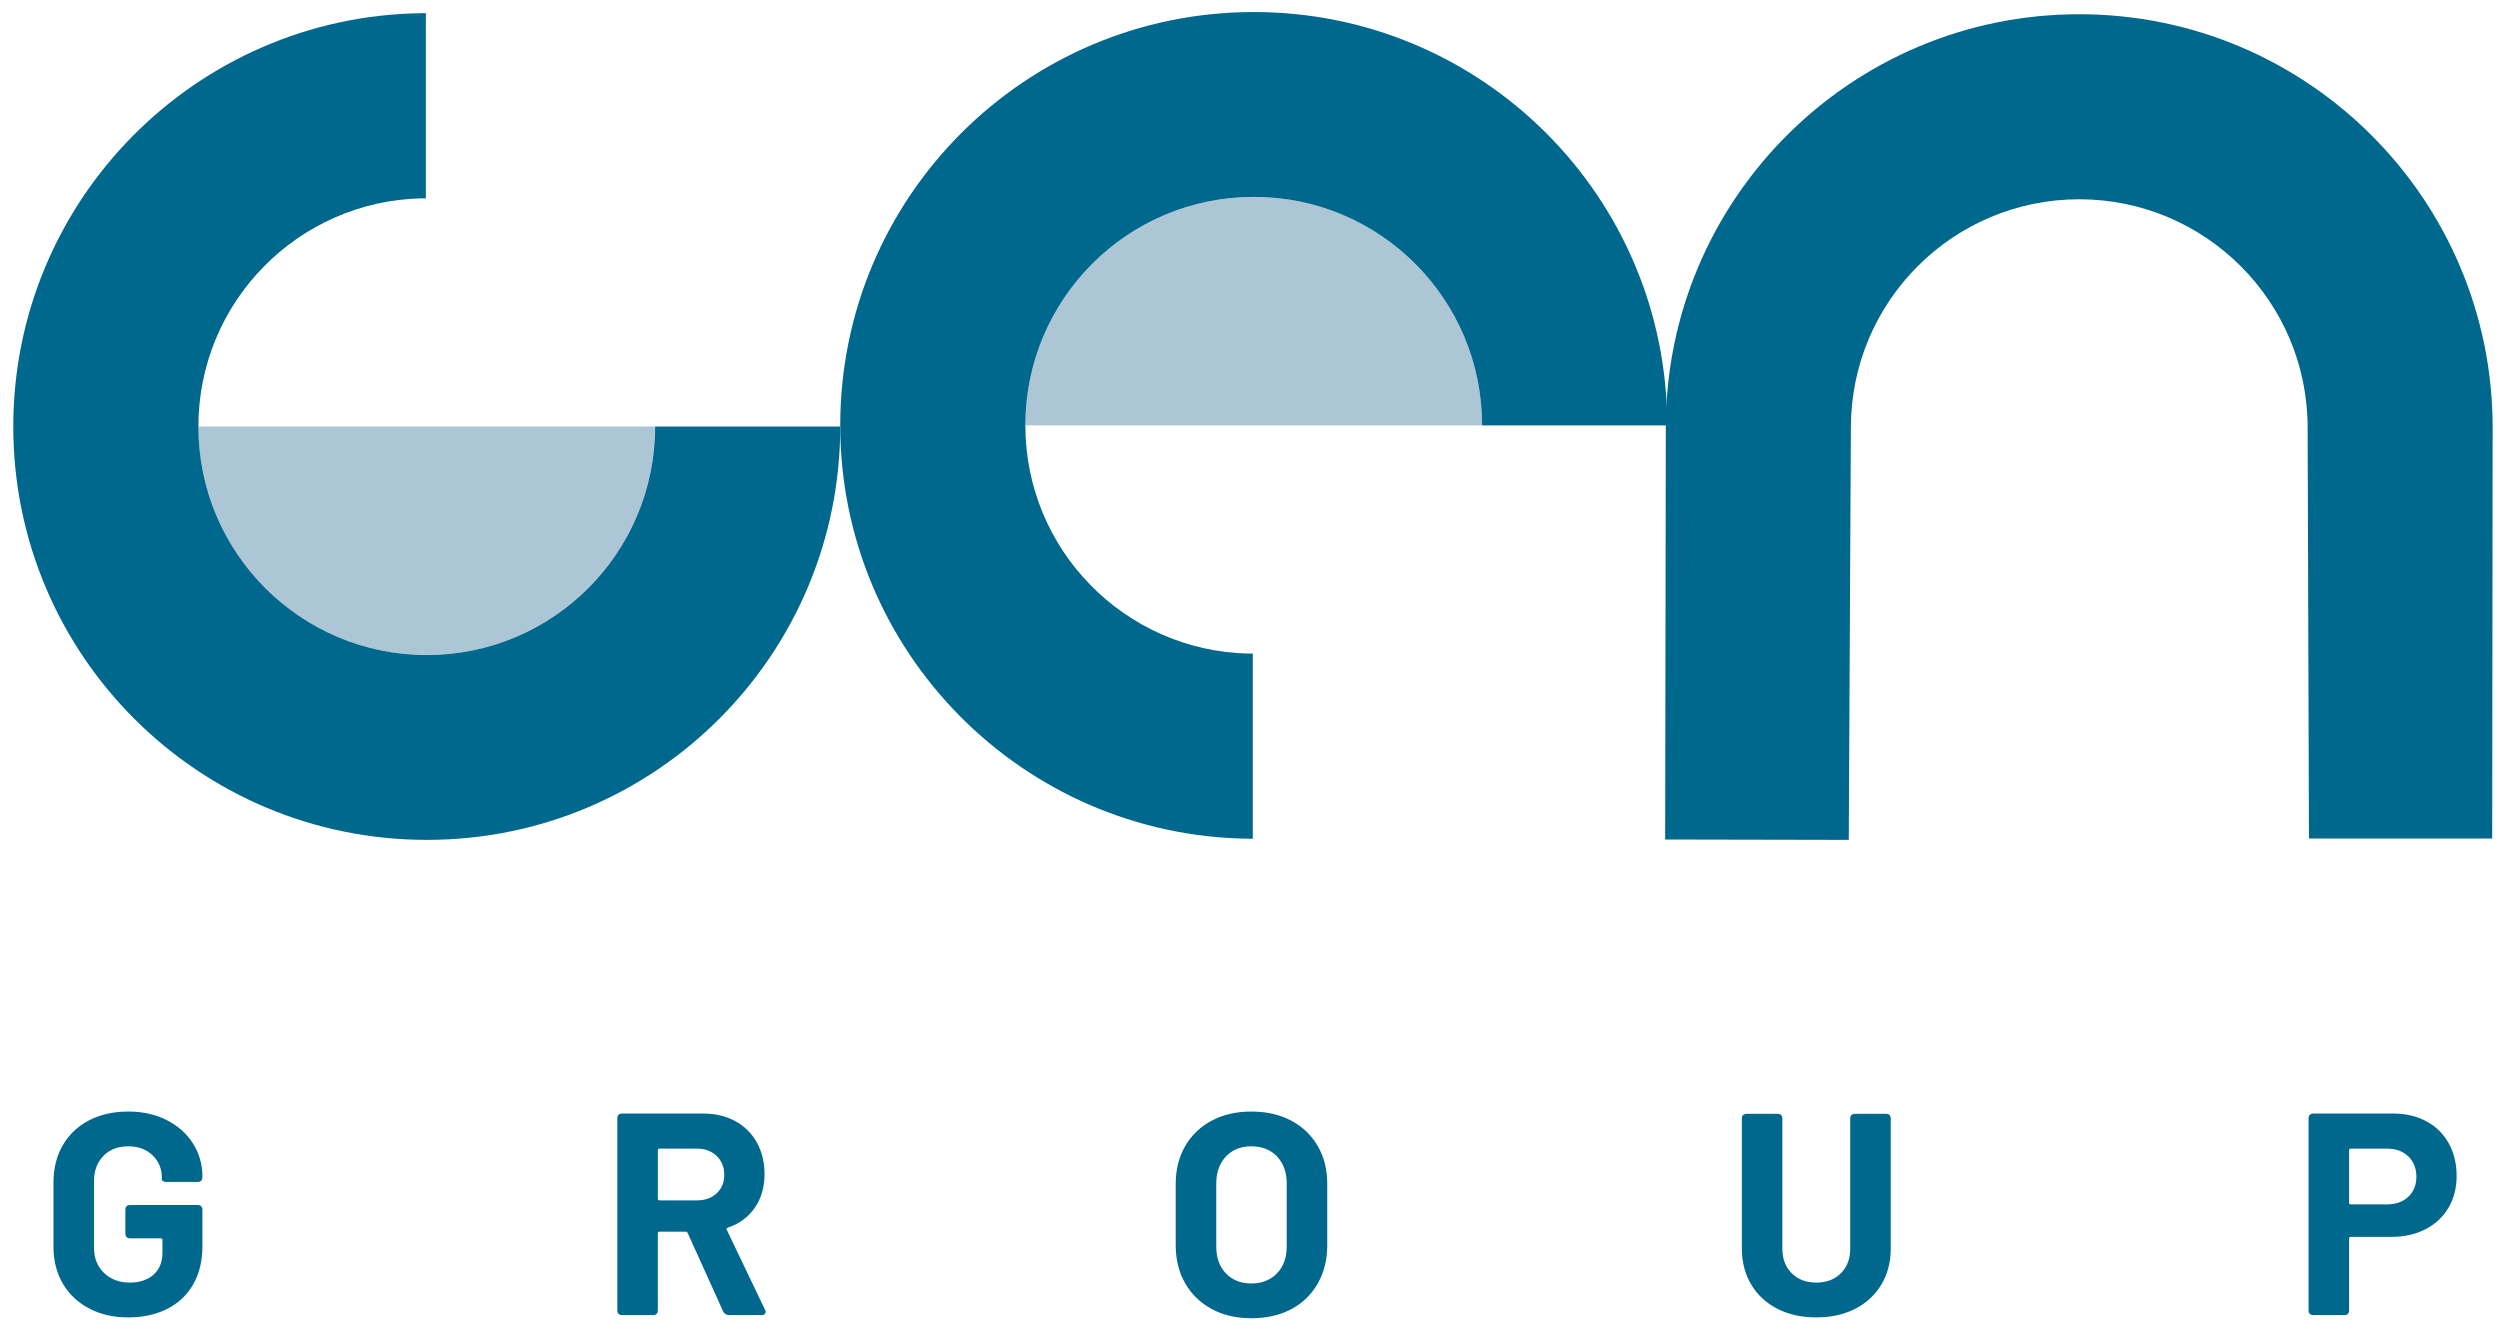
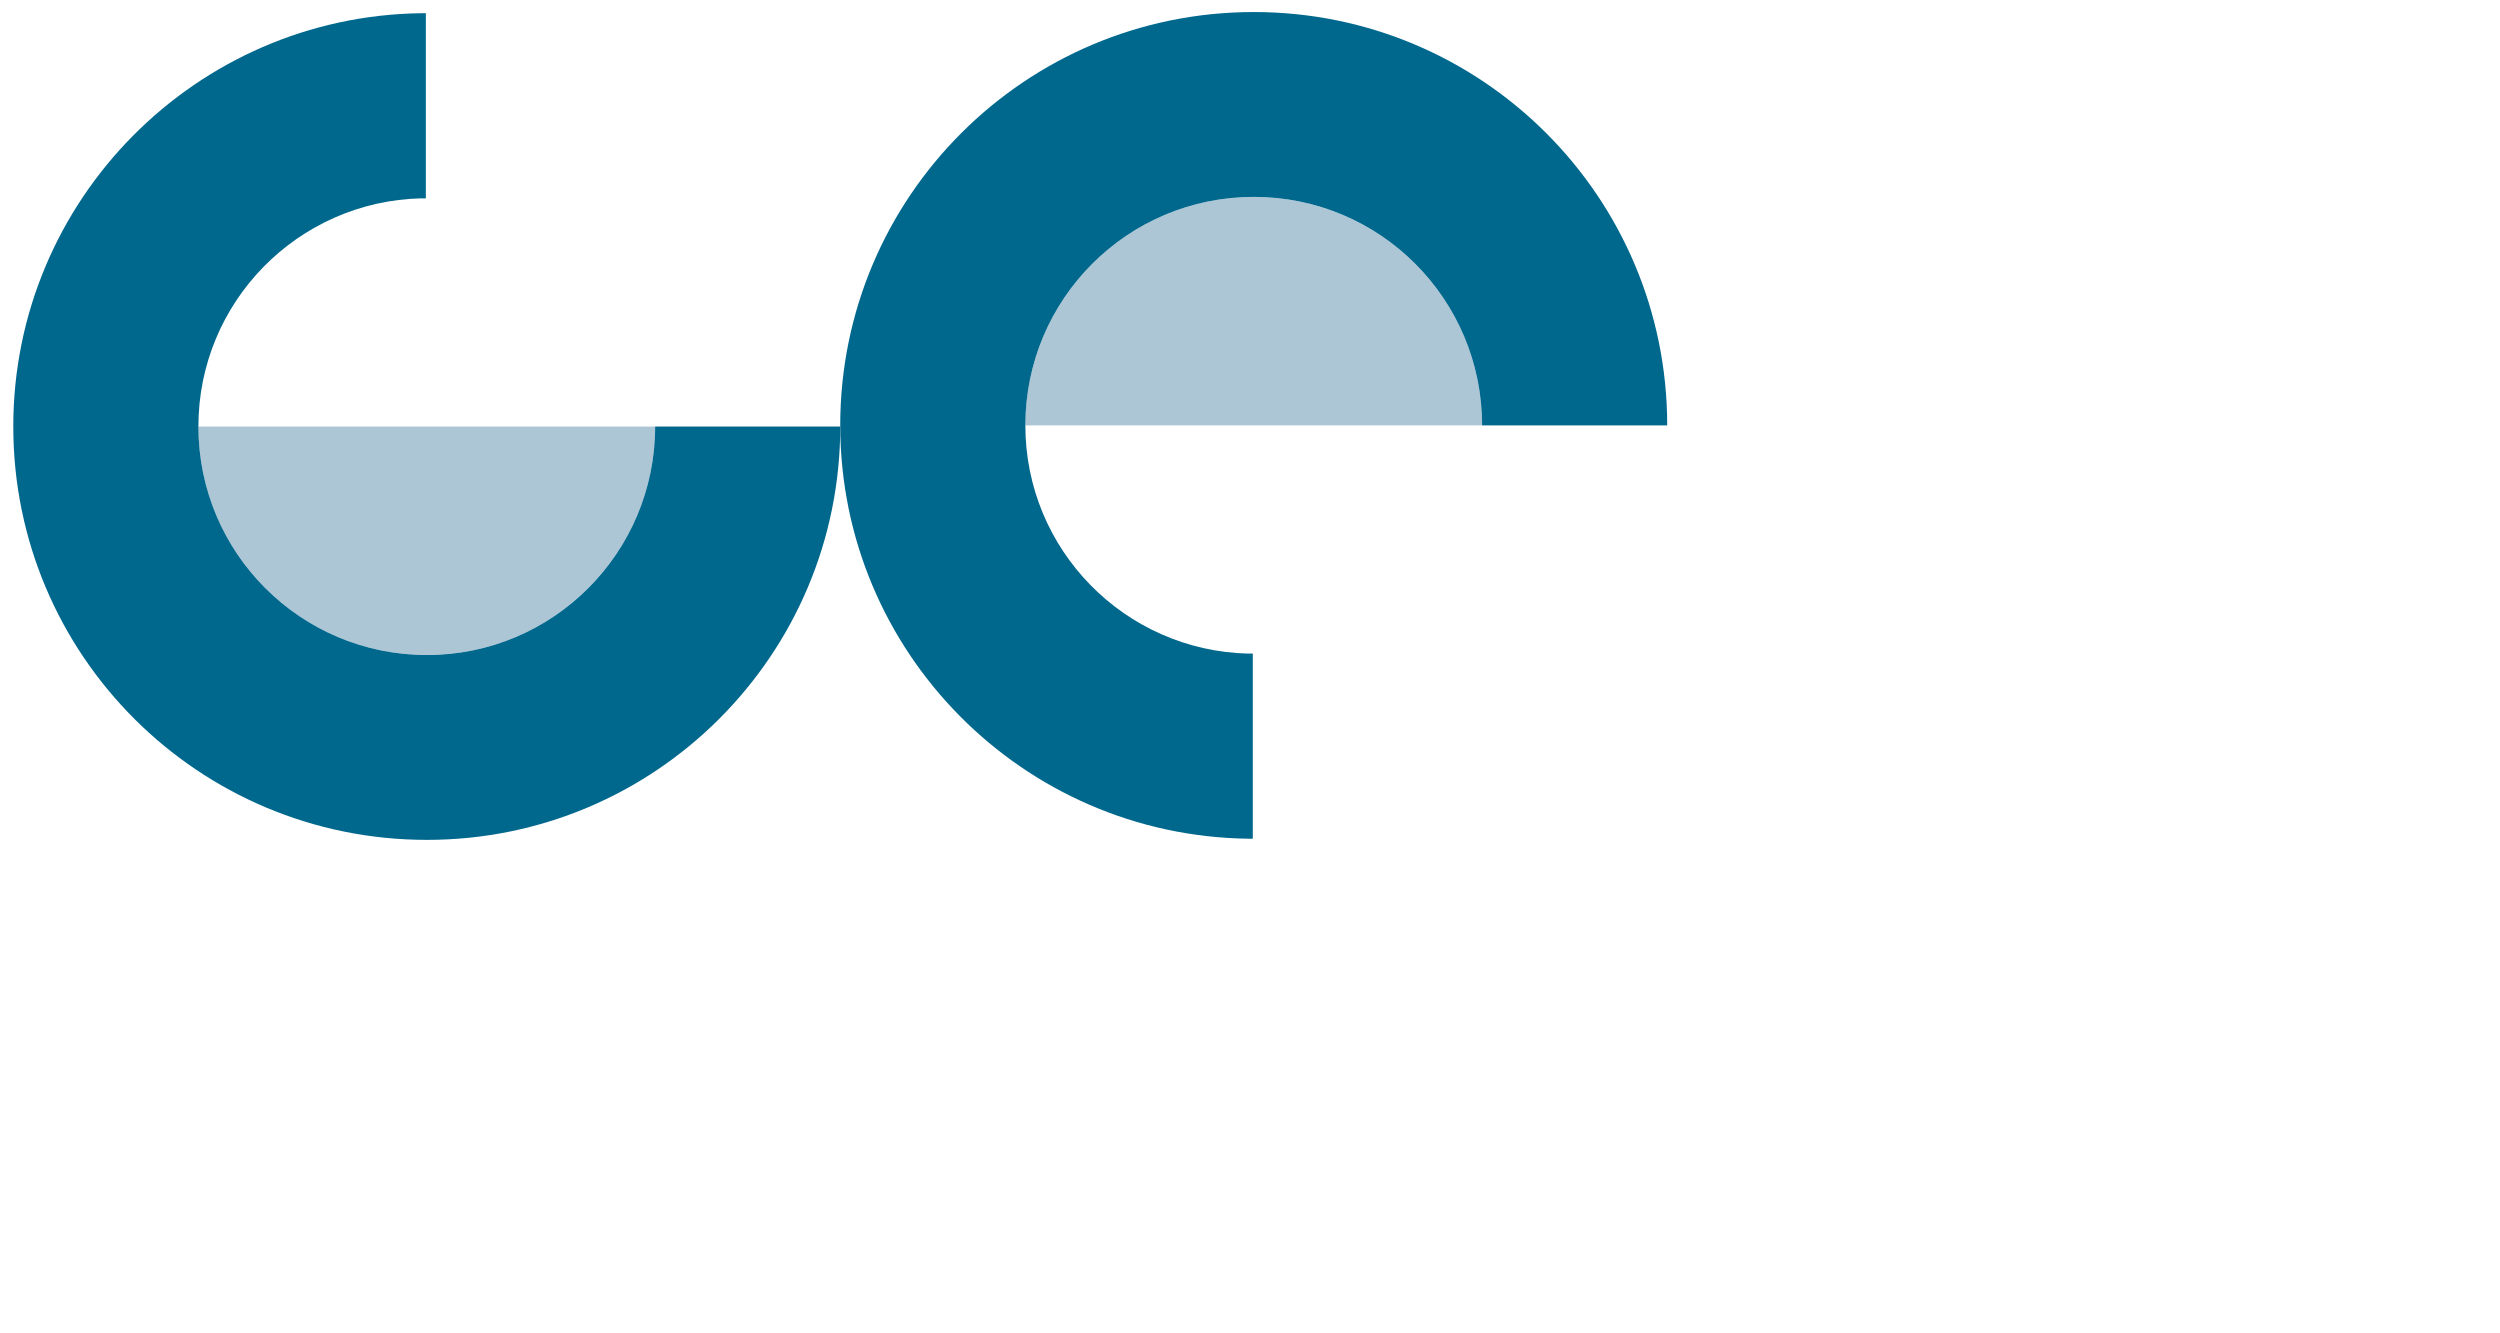
<svg xmlns="http://www.w3.org/2000/svg" xmlns:xlink="http://www.w3.org/1999/xlink" version="1.1" id="Layer_1" x="0px" y="0px" viewBox="0 0 242 129" style="enable-background:new 0 0 242 129;" xml:space="preserve">
  <style type="text/css">
	.st0{clip-path:url(#SVGID_2_);fill:#ADC6D6;}
	.st1{clip-path:url(#SVGID_2_);fill:#00678D;}
</style>
  <g>
    <defs>
      <rect id="SVGID_1_" x="1.287" y="1.167" width="240" height="126.44" />
    </defs>
    <clipPath id="SVGID_2_">
      <use xlink:href="#SVGID_1_" style="overflow:visible;" />
    </clipPath>
    <path class="st0" d="M143.467,41.179c0-12.228-9.891-22.118-22.093-22.118c-12.228,0-22.12,9.891-22.12,22.118H143.467z" />
    <path class="st1" d="M161.386,41.179h-17.919c0-12.228-9.891-22.12-22.093-22.12c-12.228,0-22.12,9.892-22.12,22.12   c0,12.04,9.622,21.82,21.607,22.091v-0.007h0.41v17.927h-0.41v-0.002c-21.853-0.269-39.526-18.08-39.526-40.01   c0-22.12,17.919-40.012,40.039-40.012C143.467,1.167,161.386,19.059,161.386,41.179" />
-     <path class="st1" d="M201.269,1.378c22.101,0,40.019,17.921,40.019,40.019l-0.044,39.775h-17.738l-0.127-39.775   c0-12.207-9.899-22.107-22.11-22.107c-12.207,0-22.105,9.899-22.105,22.107l-0.203,39.903l-17.773-0.036l0.063-39.868   C161.25,19.299,179.168,1.378,201.269,1.378" />
    <path class="st0" d="M63.418,41.288c0,12.228-9.891,22.118-22.093,22.118c-12.228,0-22.12-9.891-22.12-22.118H63.418z" />
    <path class="st1" d="M81.337,41.288H63.418c0,12.228-9.891,22.12-22.093,22.12c-12.228,0-22.12-9.892-22.12-22.12   c0-12.04,9.622-21.82,21.607-22.091v0.007h0.41V1.276h-0.41v0.002C18.959,1.547,1.286,19.358,1.286,41.288   c0,22.12,17.919,40.012,40.039,40.012C63.418,81.3,81.337,63.408,81.337,41.288" />
-     <path class="st1" d="M231.065,116.586h-3.505c-0.112,0-0.168-0.056-0.168-0.166v-5.065c0-0.112,0.056-0.168,0.168-0.168h3.505   c0.853,0,1.541,0.251,2.061,0.752c0.518,0.5,0.779,1.158,0.779,1.974c0,0.799-0.261,1.444-0.779,1.935   C232.606,116.34,231.919,116.586,231.065,116.586 M231.651,107.792h-7.71c-0.315,0-0.472,0.157-0.472,0.472v18.562   c0,0.317,0.157,0.474,0.472,0.474h2.979c0.315,0,0.472-0.157,0.472-0.474v-6.929c0-0.112,0.056-0.168,0.168-0.168h3.923   c1.243,0,2.342-0.246,3.297-0.737c0.957-0.491,1.698-1.184,2.227-2.074c0.528-0.889,0.794-1.92,0.794-3.089   c0-1.187-0.256-2.24-0.765-3.158c-0.511-0.918-1.229-1.629-2.157-2.129C233.951,108.043,232.876,107.792,231.651,107.792    M175.817,127.523c1.427,0,2.686-0.278,3.771-0.835c1.085-0.557,1.929-1.339,2.532-2.352c0.603-1.011,0.904-2.174,0.904-3.492   v-12.551c0-0.315-0.157-0.474-0.472-0.474h-2.979c-0.315,0-0.472,0.159-0.472,0.474v12.578c0,0.984-0.301,1.776-0.904,2.379   s-1.397,0.904-2.379,0.904c-0.984,0-1.776-0.301-2.379-0.904c-0.605-0.603-0.906-1.395-0.906-2.379v-12.578   c0-0.315-0.157-0.474-0.472-0.474h-2.977c-0.317,0-0.474,0.159-0.474,0.474v12.551c0,1.317,0.301,2.481,0.904,3.492   c0.603,1.013,1.448,1.795,2.533,2.352C173.131,127.245,174.388,127.523,175.817,127.523 M121.129,124.239   c-1.019,0-1.841-0.325-2.462-0.974c-0.621-0.65-0.933-1.512-0.933-2.589v-6.123c0-1.075,0.312-1.942,0.933-2.601   c0.621-0.659,1.443-0.989,2.462-0.989c1.04,0,1.869,0.33,2.491,0.989c0.621,0.659,0.933,1.526,0.933,2.601v6.123   c0,1.077-0.317,1.939-0.947,2.589C122.975,123.914,122.15,124.239,121.129,124.239 M121.129,127.606   c1.466,0,2.752-0.291,3.856-0.875c1.102-0.586,1.961-1.416,2.574-2.491c0.611-1.077,0.918-2.31,0.918-3.702v-5.955   c0-1.373-0.306-2.589-0.918-3.646c-0.613-1.058-1.472-1.878-2.574-2.462c-1.104-0.586-2.389-0.877-3.856-0.877   c-1.446,0-2.723,0.291-3.825,0.877c-1.104,0.584-1.963,1.404-2.576,2.462c-0.611,1.057-0.918,2.272-0.918,3.646v5.955   c0,1.392,0.306,2.621,0.918,3.688c0.613,1.067,1.471,1.897,2.576,2.489C118.406,127.309,119.683,127.606,121.129,127.606    M63.848,111.187h3.617c0.781,0,1.416,0.237,1.907,0.71c0.491,0.472,0.738,1.08,0.738,1.822c0,0.743-0.247,1.341-0.738,1.795   c-0.491,0.456-1.126,0.682-1.907,0.682h-3.617c-0.112,0-0.168-0.056-0.168-0.166v-4.675   C63.681,111.243,63.737,111.187,63.848,111.187 M70.556,127.301H73.7c0.129,0,0.232-0.029,0.306-0.085   c0.073-0.056,0.11-0.129,0.11-0.222c0-0.093-0.027-0.176-0.083-0.251l-3.673-7.681c-0.037-0.037-0.047-0.08-0.029-0.125   c0.019-0.046,0.056-0.08,0.112-0.098c1.113-0.371,1.985-1.011,2.616-1.92c0.63-0.908,0.947-1.993,0.947-3.255   c0-1.151-0.247-2.171-0.738-3.062s-1.187-1.582-2.086-2.074c-0.901-0.491-1.944-0.737-3.131-0.737h-7.82   c-0.317,0-0.474,0.157-0.474,0.472v18.562c0,0.317,0.157,0.474,0.474,0.474h2.977c0.315,0,0.472-0.157,0.472-0.474v-7.43   c0-0.112,0.056-0.168,0.168-0.168h2.533c0.091,0,0.157,0.047,0.195,0.141l3.422,7.569   C70.129,127.179,70.314,127.301,70.556,127.301 M12.412,127.523c1.429,0,2.686-0.274,3.771-0.821   c1.085-0.547,1.924-1.339,2.518-2.379c0.594-1.038,0.891-2.264,0.891-3.673v-3.536c0-0.315-0.157-0.472-0.472-0.472h-6.513   c-0.315,0-0.472,0.157-0.472,0.472v2.283c0,0.317,0.157,0.472,0.472,0.472h2.95c0.112,0,0.168,0.056,0.168,0.168v1.224   c0,0.909-0.288,1.619-0.864,2.129c-0.574,0.511-1.345,0.765-2.31,0.765c-1.001,0-1.827-0.31-2.477-0.931   c-0.649-0.621-0.974-1.434-0.974-2.435v-6.457c0-1.002,0.301-1.814,0.904-2.435c0.603-0.621,1.405-0.933,2.408-0.933   c0.984,0,1.771,0.293,2.366,0.877c0.593,0.584,0.891,1.304,0.891,2.157v0.195c0,0.056,0.041,0.107,0.125,0.152   c0.083,0.047,0.198,0.069,0.347,0.069h2.979c0.315,0,0.472-0.157,0.472-0.472v-0.056c0-1.168-0.301-2.23-0.904-3.187   c-0.603-0.955-1.448-1.71-2.533-2.267s-2.332-0.835-3.742-0.835c-1.429,0-2.691,0.283-3.785,0.848   c-1.096,0.566-1.944,1.368-2.547,2.408c-0.603,1.038-0.904,2.235-0.904,3.59v6.233c0,1.355,0.301,2.547,0.904,3.576   s1.451,1.832,2.547,2.408C9.721,127.235,10.982,127.523,12.412,127.523" />
  </g>
</svg>